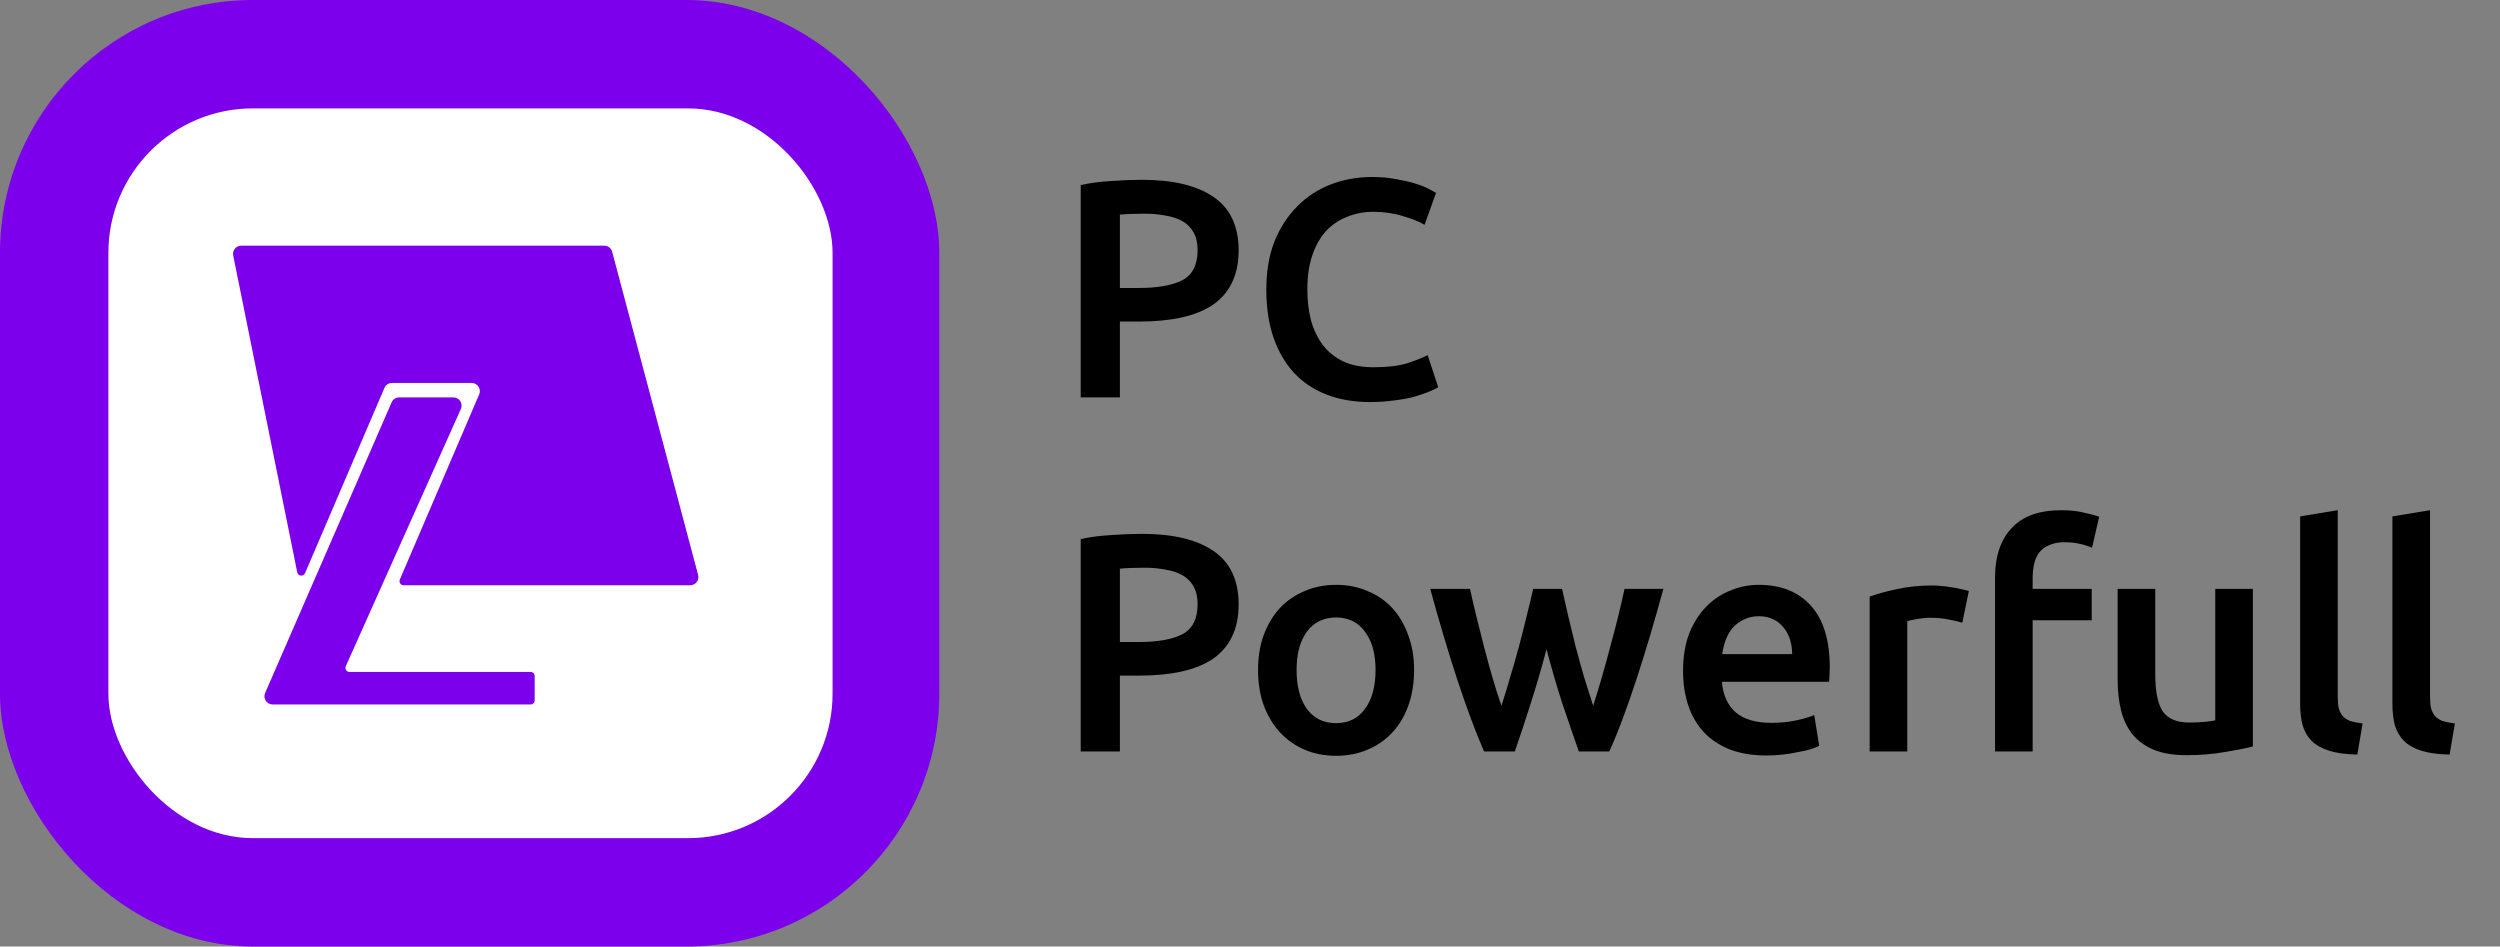
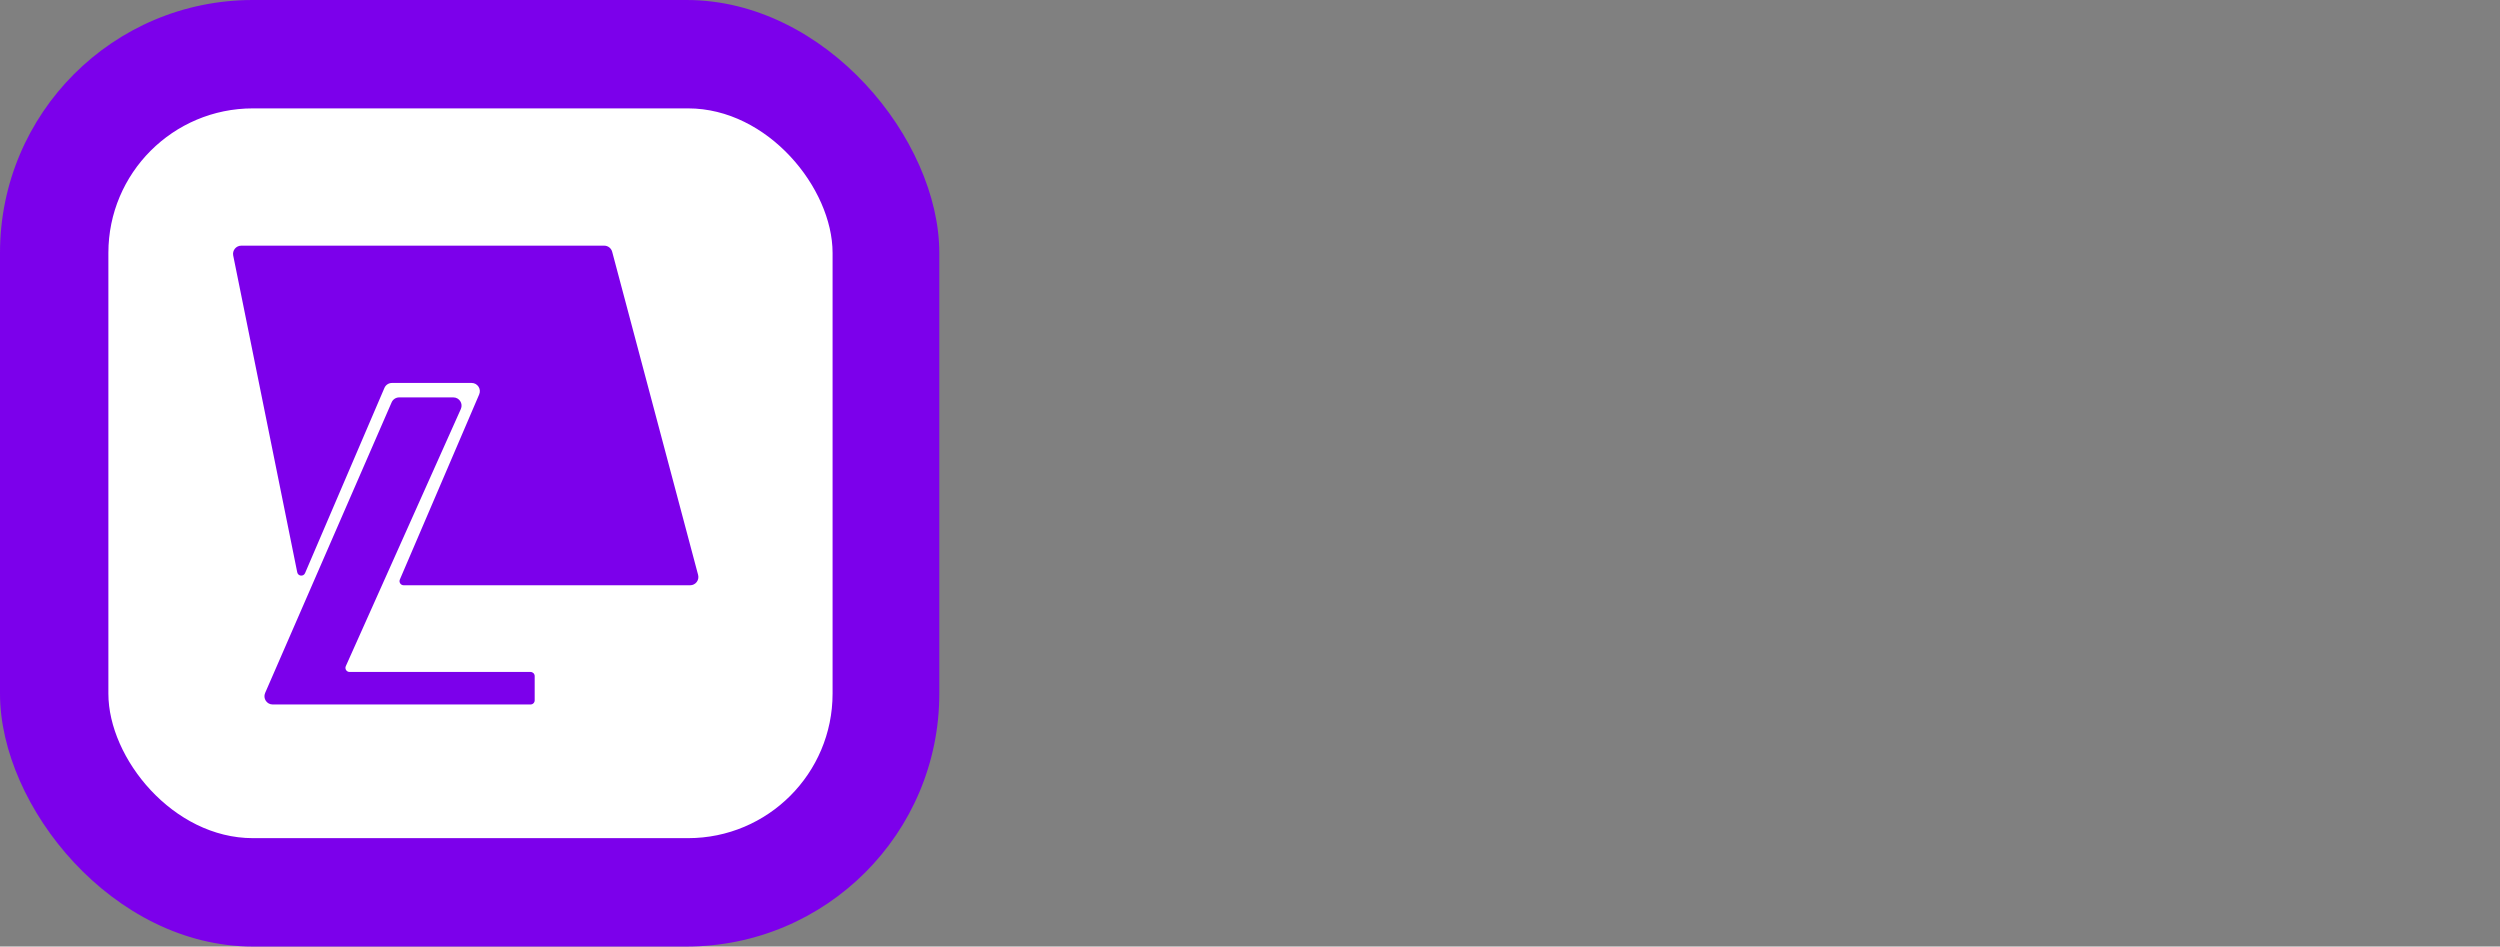
<svg xmlns="http://www.w3.org/2000/svg" width="346" height="131" viewBox="0 0 346 131" fill="none">
  <rect x="0" y="0" width="346" height="131" fill="#808080" stroke="none" />
-   <path d="M158.003 24.884C162.334 24.884 165.647 25.672 167.942 27.25C170.265 28.828 171.427 31.294 171.427 34.65C171.427 36.4 171.111 37.905 170.48 39.167C169.878 40.401 168.989 41.419 167.813 42.222C166.637 42.996 165.203 43.57 163.51 43.943C161.818 44.316 159.882 44.502 157.702 44.502H154.992V55H149.571V25.615C150.833 25.328 152.224 25.142 153.744 25.056C155.293 24.941 156.713 24.884 158.003 24.884ZM158.391 29.573C157.014 29.573 155.881 29.616 154.992 29.702V39.856H157.616C160.226 39.856 162.234 39.497 163.64 38.78C165.045 38.035 165.748 36.643 165.748 34.607C165.748 33.632 165.561 32.814 165.188 32.155C164.815 31.495 164.299 30.979 163.64 30.606C162.98 30.233 162.191 29.975 161.273 29.831C160.384 29.659 159.423 29.573 158.391 29.573ZM189.628 55.645C187.39 55.645 185.383 55.301 183.604 54.613C181.826 53.924 180.32 52.92 179.087 51.601C177.854 50.253 176.907 48.618 176.247 46.697C175.588 44.775 175.258 42.566 175.258 40.071C175.258 37.576 175.631 35.367 176.376 33.445C177.151 31.524 178.198 29.903 179.517 28.584C180.836 27.236 182.385 26.218 184.164 25.529C185.942 24.841 187.849 24.497 189.886 24.497C191.119 24.497 192.238 24.597 193.242 24.798C194.245 24.97 195.12 25.171 195.866 25.4C196.612 25.63 197.228 25.873 197.716 26.131C198.204 26.39 198.548 26.576 198.748 26.691L197.157 31.122C196.468 30.692 195.479 30.29 194.188 29.918C192.926 29.516 191.549 29.315 190.058 29.315C188.767 29.315 187.562 29.545 186.444 30.003C185.325 30.434 184.35 31.093 183.518 31.983C182.715 32.872 182.084 33.99 181.625 35.338C181.166 36.686 180.937 38.25 180.937 40.028C180.937 41.605 181.109 43.054 181.453 44.373C181.826 45.693 182.385 46.84 183.131 47.815C183.877 48.762 184.823 49.507 185.971 50.052C187.118 50.569 188.495 50.827 190.101 50.827C192.023 50.827 193.586 50.64 194.79 50.267C195.995 49.866 196.927 49.493 197.587 49.149L199.05 53.58C198.705 53.81 198.232 54.039 197.63 54.269C197.056 54.498 196.368 54.727 195.565 54.957C194.762 55.158 193.858 55.316 192.854 55.43C191.85 55.574 190.775 55.645 189.628 55.645ZM158.003 73.884C162.334 73.884 165.647 74.672 167.942 76.25C170.265 77.828 171.427 80.294 171.427 83.65C171.427 85.4 171.111 86.905 170.48 88.168C169.878 89.401 168.989 90.419 167.813 91.222C166.637 91.996 165.203 92.57 163.51 92.943C161.818 93.316 159.882 93.502 157.702 93.502H154.992V104H149.571V74.615C150.833 74.328 152.224 74.142 153.744 74.056C155.293 73.941 156.713 73.884 158.003 73.884ZM158.391 78.573C157.014 78.573 155.881 78.616 154.992 78.702V88.856H157.616C160.226 88.856 162.234 88.497 163.64 87.78C165.045 87.034 165.748 85.643 165.748 83.607C165.748 82.632 165.561 81.814 165.188 81.155C164.815 80.495 164.299 79.979 163.64 79.606C162.98 79.233 162.191 78.975 161.273 78.831C160.384 78.659 159.423 78.573 158.391 78.573ZM195.712 92.728C195.712 94.506 195.454 96.127 194.938 97.59C194.421 99.052 193.69 100.3 192.743 101.333C191.797 102.365 190.65 103.168 189.302 103.742C187.982 104.316 186.519 104.602 184.913 104.602C183.307 104.602 181.844 104.316 180.525 103.742C179.205 103.168 178.072 102.365 177.126 101.333C176.179 100.3 175.434 99.052 174.889 97.59C174.372 96.127 174.114 94.506 174.114 92.728C174.114 90.95 174.372 89.343 174.889 87.909C175.434 86.447 176.179 85.199 177.126 84.166C178.101 83.134 179.248 82.345 180.568 81.8C181.887 81.226 183.336 80.94 184.913 80.94C186.491 80.94 187.939 81.226 189.259 81.8C190.607 82.345 191.754 83.134 192.7 84.166C193.647 85.199 194.378 86.447 194.895 87.909C195.44 89.343 195.712 90.95 195.712 92.728ZM190.377 92.728C190.377 90.491 189.89 88.727 188.914 87.436C187.968 86.117 186.634 85.457 184.913 85.457C183.192 85.457 181.844 86.117 180.869 87.436C179.922 88.727 179.449 90.491 179.449 92.728C179.449 94.994 179.922 96.786 180.869 98.106C181.844 99.425 183.192 100.085 184.913 100.085C186.634 100.085 187.968 99.425 188.914 98.106C189.89 96.786 190.377 94.994 190.377 92.728ZM214.036 89.845C213.376 92.369 212.659 94.836 211.885 97.245C211.139 99.626 210.394 101.878 209.648 104H205.389C204.815 102.681 204.213 101.175 203.582 99.483C202.951 97.79 202.32 95.983 201.689 94.062C201.058 92.14 200.427 90.118 199.795 87.995C199.164 85.873 198.548 83.707 197.946 81.499H203.452C203.711 82.704 204.012 84.008 204.356 85.414C204.7 86.791 205.059 88.21 205.432 89.673C205.804 91.107 206.192 92.513 206.593 93.889C206.995 95.266 207.396 96.528 207.798 97.676C208.228 96.356 208.644 94.994 209.045 93.588C209.476 92.183 209.877 90.778 210.25 89.372C210.623 87.967 210.967 86.604 211.283 85.285C211.627 83.937 211.928 82.675 212.186 81.499H216.187C216.445 82.675 216.732 83.937 217.048 85.285C217.363 86.604 217.693 87.967 218.037 89.372C218.41 90.778 218.797 92.183 219.199 93.588C219.629 94.994 220.059 96.356 220.49 97.676C220.863 96.528 221.25 95.266 221.651 93.889C222.053 92.513 222.44 91.107 222.813 89.673C223.214 88.21 223.587 86.791 223.932 85.414C224.276 84.008 224.577 82.704 224.835 81.499H230.213C229.611 83.707 228.994 85.873 228.363 87.995C227.732 90.118 227.101 92.14 226.47 94.062C225.839 95.983 225.208 97.79 224.577 99.483C223.946 101.175 223.329 102.681 222.727 104H218.511C217.765 101.878 216.99 99.626 216.187 97.245C215.413 94.836 214.696 92.369 214.036 89.845ZM232.935 92.857C232.935 90.878 233.222 89.143 233.796 87.651C234.398 86.16 235.187 84.926 236.162 83.951C237.137 82.947 238.256 82.202 239.518 81.714C240.78 81.198 242.07 80.94 243.39 80.94C246.487 80.94 248.897 81.9 250.618 83.822C252.367 85.744 253.242 88.612 253.242 92.427C253.242 92.714 253.228 93.043 253.199 93.416C253.199 93.76 253.185 94.076 253.156 94.363H238.313C238.456 96.17 239.087 97.575 240.206 98.579C241.353 99.554 243.003 100.042 245.154 100.042C246.416 100.042 247.563 99.927 248.596 99.698C249.657 99.468 250.489 99.224 251.091 98.966L251.779 103.226C251.492 103.369 251.091 103.527 250.575 103.699C250.087 103.842 249.513 103.971 248.854 104.086C248.223 104.229 247.534 104.344 246.789 104.43C246.043 104.516 245.283 104.559 244.508 104.559C242.529 104.559 240.808 104.272 239.346 103.699C237.883 103.097 236.678 102.279 235.732 101.247C234.785 100.185 234.082 98.952 233.624 97.546C233.165 96.112 232.935 94.549 232.935 92.857ZM248.036 90.534C248.036 89.817 247.936 89.143 247.735 88.512C247.534 87.852 247.233 87.293 246.832 86.834C246.459 86.346 245.986 85.973 245.412 85.715C244.867 85.428 244.207 85.285 243.433 85.285C242.63 85.285 241.927 85.443 241.325 85.758C240.722 86.045 240.206 86.432 239.776 86.92C239.374 87.407 239.059 87.967 238.829 88.598C238.6 89.229 238.442 89.874 238.356 90.534H248.036ZM271.582 86.188C271.152 86.045 270.55 85.902 269.775 85.758C269.03 85.586 268.155 85.5 267.151 85.5C266.577 85.5 265.961 85.557 265.301 85.672C264.67 85.787 264.225 85.887 263.967 85.973V104H258.762V82.574C259.765 82.202 261.013 81.857 262.505 81.542C264.025 81.198 265.703 81.026 267.538 81.026C267.882 81.026 268.284 81.054 268.743 81.112C269.202 81.14 269.661 81.198 270.12 81.284C270.579 81.341 271.023 81.427 271.453 81.542C271.884 81.628 272.228 81.714 272.486 81.8L271.582 86.188ZM285.278 70.614C286.482 70.614 287.543 70.729 288.461 70.958C289.379 71.159 290.068 71.345 290.526 71.517L289.537 75.82C289.049 75.59 288.476 75.404 287.816 75.26C287.185 75.117 286.497 75.045 285.751 75.045C284.919 75.045 284.216 75.174 283.643 75.433C283.069 75.662 282.61 75.992 282.266 76.422C281.922 76.852 281.678 77.383 281.535 78.014C281.391 78.616 281.319 79.276 281.319 79.993V81.499H289.494V85.844H281.319V104H276.114V79.907C276.114 77.01 276.874 74.744 278.394 73.109C279.914 71.446 282.209 70.614 285.278 70.614ZM311.797 103.312C310.793 103.57 309.488 103.828 307.882 104.086C306.275 104.373 304.511 104.516 302.59 104.516C300.783 104.516 299.263 104.258 298.029 103.742C296.825 103.226 295.849 102.509 295.104 101.591C294.387 100.673 293.87 99.583 293.555 98.321C293.239 97.03 293.082 95.625 293.082 94.105V81.499H298.287V93.287C298.287 95.697 298.632 97.417 299.32 98.45C300.037 99.483 301.27 99.999 303.02 99.999C303.651 99.999 304.311 99.97 304.999 99.913C305.716 99.855 306.247 99.784 306.591 99.698V81.499H311.797V103.312ZM326.253 104.43C324.704 104.402 323.413 104.229 322.381 103.914C321.377 103.598 320.574 103.154 319.971 102.58C319.369 101.978 318.939 101.247 318.681 100.386C318.451 99.497 318.337 98.493 318.337 97.374V71.474L323.542 70.614V96.385C323.542 97.016 323.585 97.546 323.671 97.977C323.786 98.407 323.973 98.78 324.231 99.095C324.489 99.382 324.833 99.612 325.263 99.784C325.722 99.927 326.296 100.042 326.984 100.128L326.253 104.43ZM339.025 104.43C337.477 104.402 336.186 104.229 335.153 103.914C334.149 103.598 333.346 103.154 332.744 102.58C332.142 101.978 331.711 101.247 331.453 100.386C331.224 99.497 331.109 98.493 331.109 97.374V71.474L336.315 70.614V96.385C336.315 97.016 336.358 97.546 336.444 97.977C336.559 98.407 336.745 98.78 337.003 99.095C337.261 99.382 337.606 99.612 338.036 99.784C338.495 99.927 339.068 100.042 339.757 100.128L339.025 104.43Z" fill="black" />
  <rect width="130" height="131" rx="35" fill="#7C00EB" />
  <rect x="15" y="15" width="100.229" height="101" rx="20" fill="white" />
  <path d="M62.742 55H55.247C54.793 55 54.383 55.269 54.202 55.685L36.694 95.906C36.366 96.658 36.918 97.5 37.739 97.5H73.43C73.745 97.5 74 97.245 74 96.93V93.57C74 93.255 73.745 93 73.43 93H48.379C47.966 93 47.69 92.575 47.859 92.198L63.782 56.605C64.119 55.851 63.568 55 62.742 55Z" fill="#7C00EB" />
  <path d="M32.276 35.365C32.133 34.659 32.673 34 33.393 34H83.624C84.141 34 84.592 34.347 84.725 34.846L96.619 79.568C96.811 80.291 96.266 81 95.518 81H55.864C55.455 81 55.179 80.582 55.34 80.206L66.319 54.588C66.642 53.836 66.09 53 65.272 53H54.251C53.795 53 53.384 53.272 53.204 53.691L42.22 79.32C42 79.834 41.249 79.756 41.138 79.209L32.276 35.365Z" fill="#7C00EB" />
</svg>